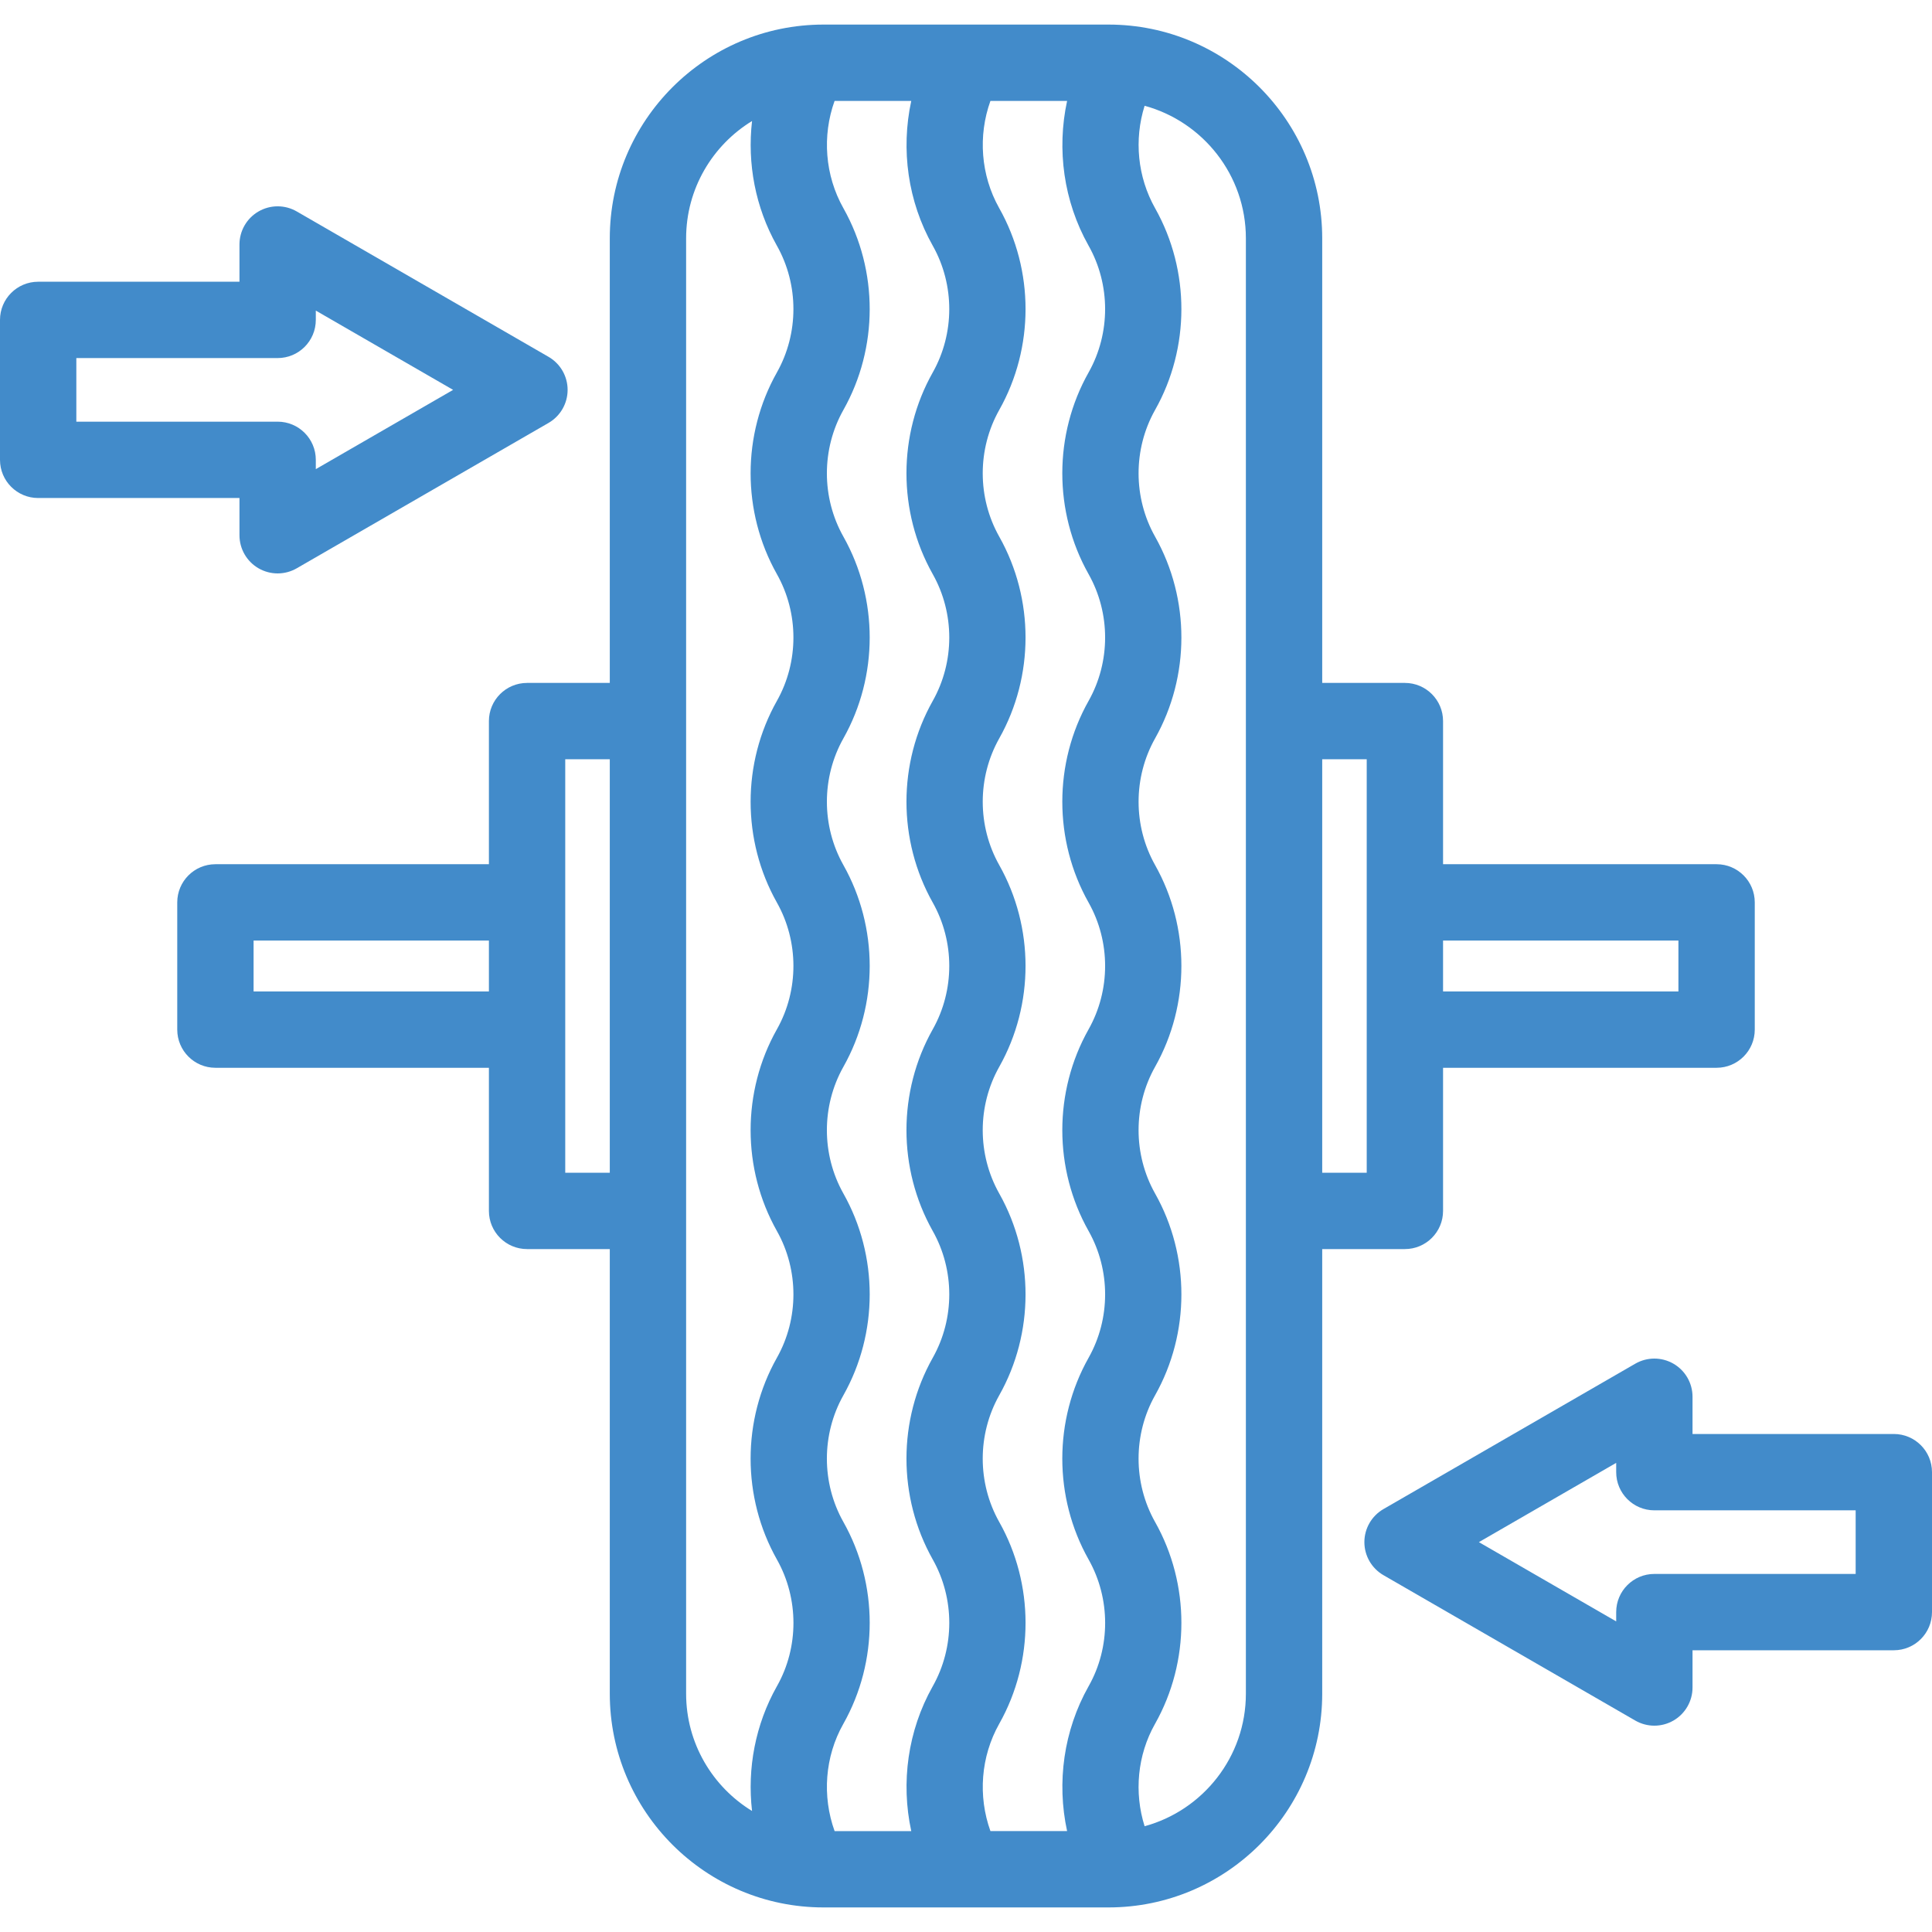
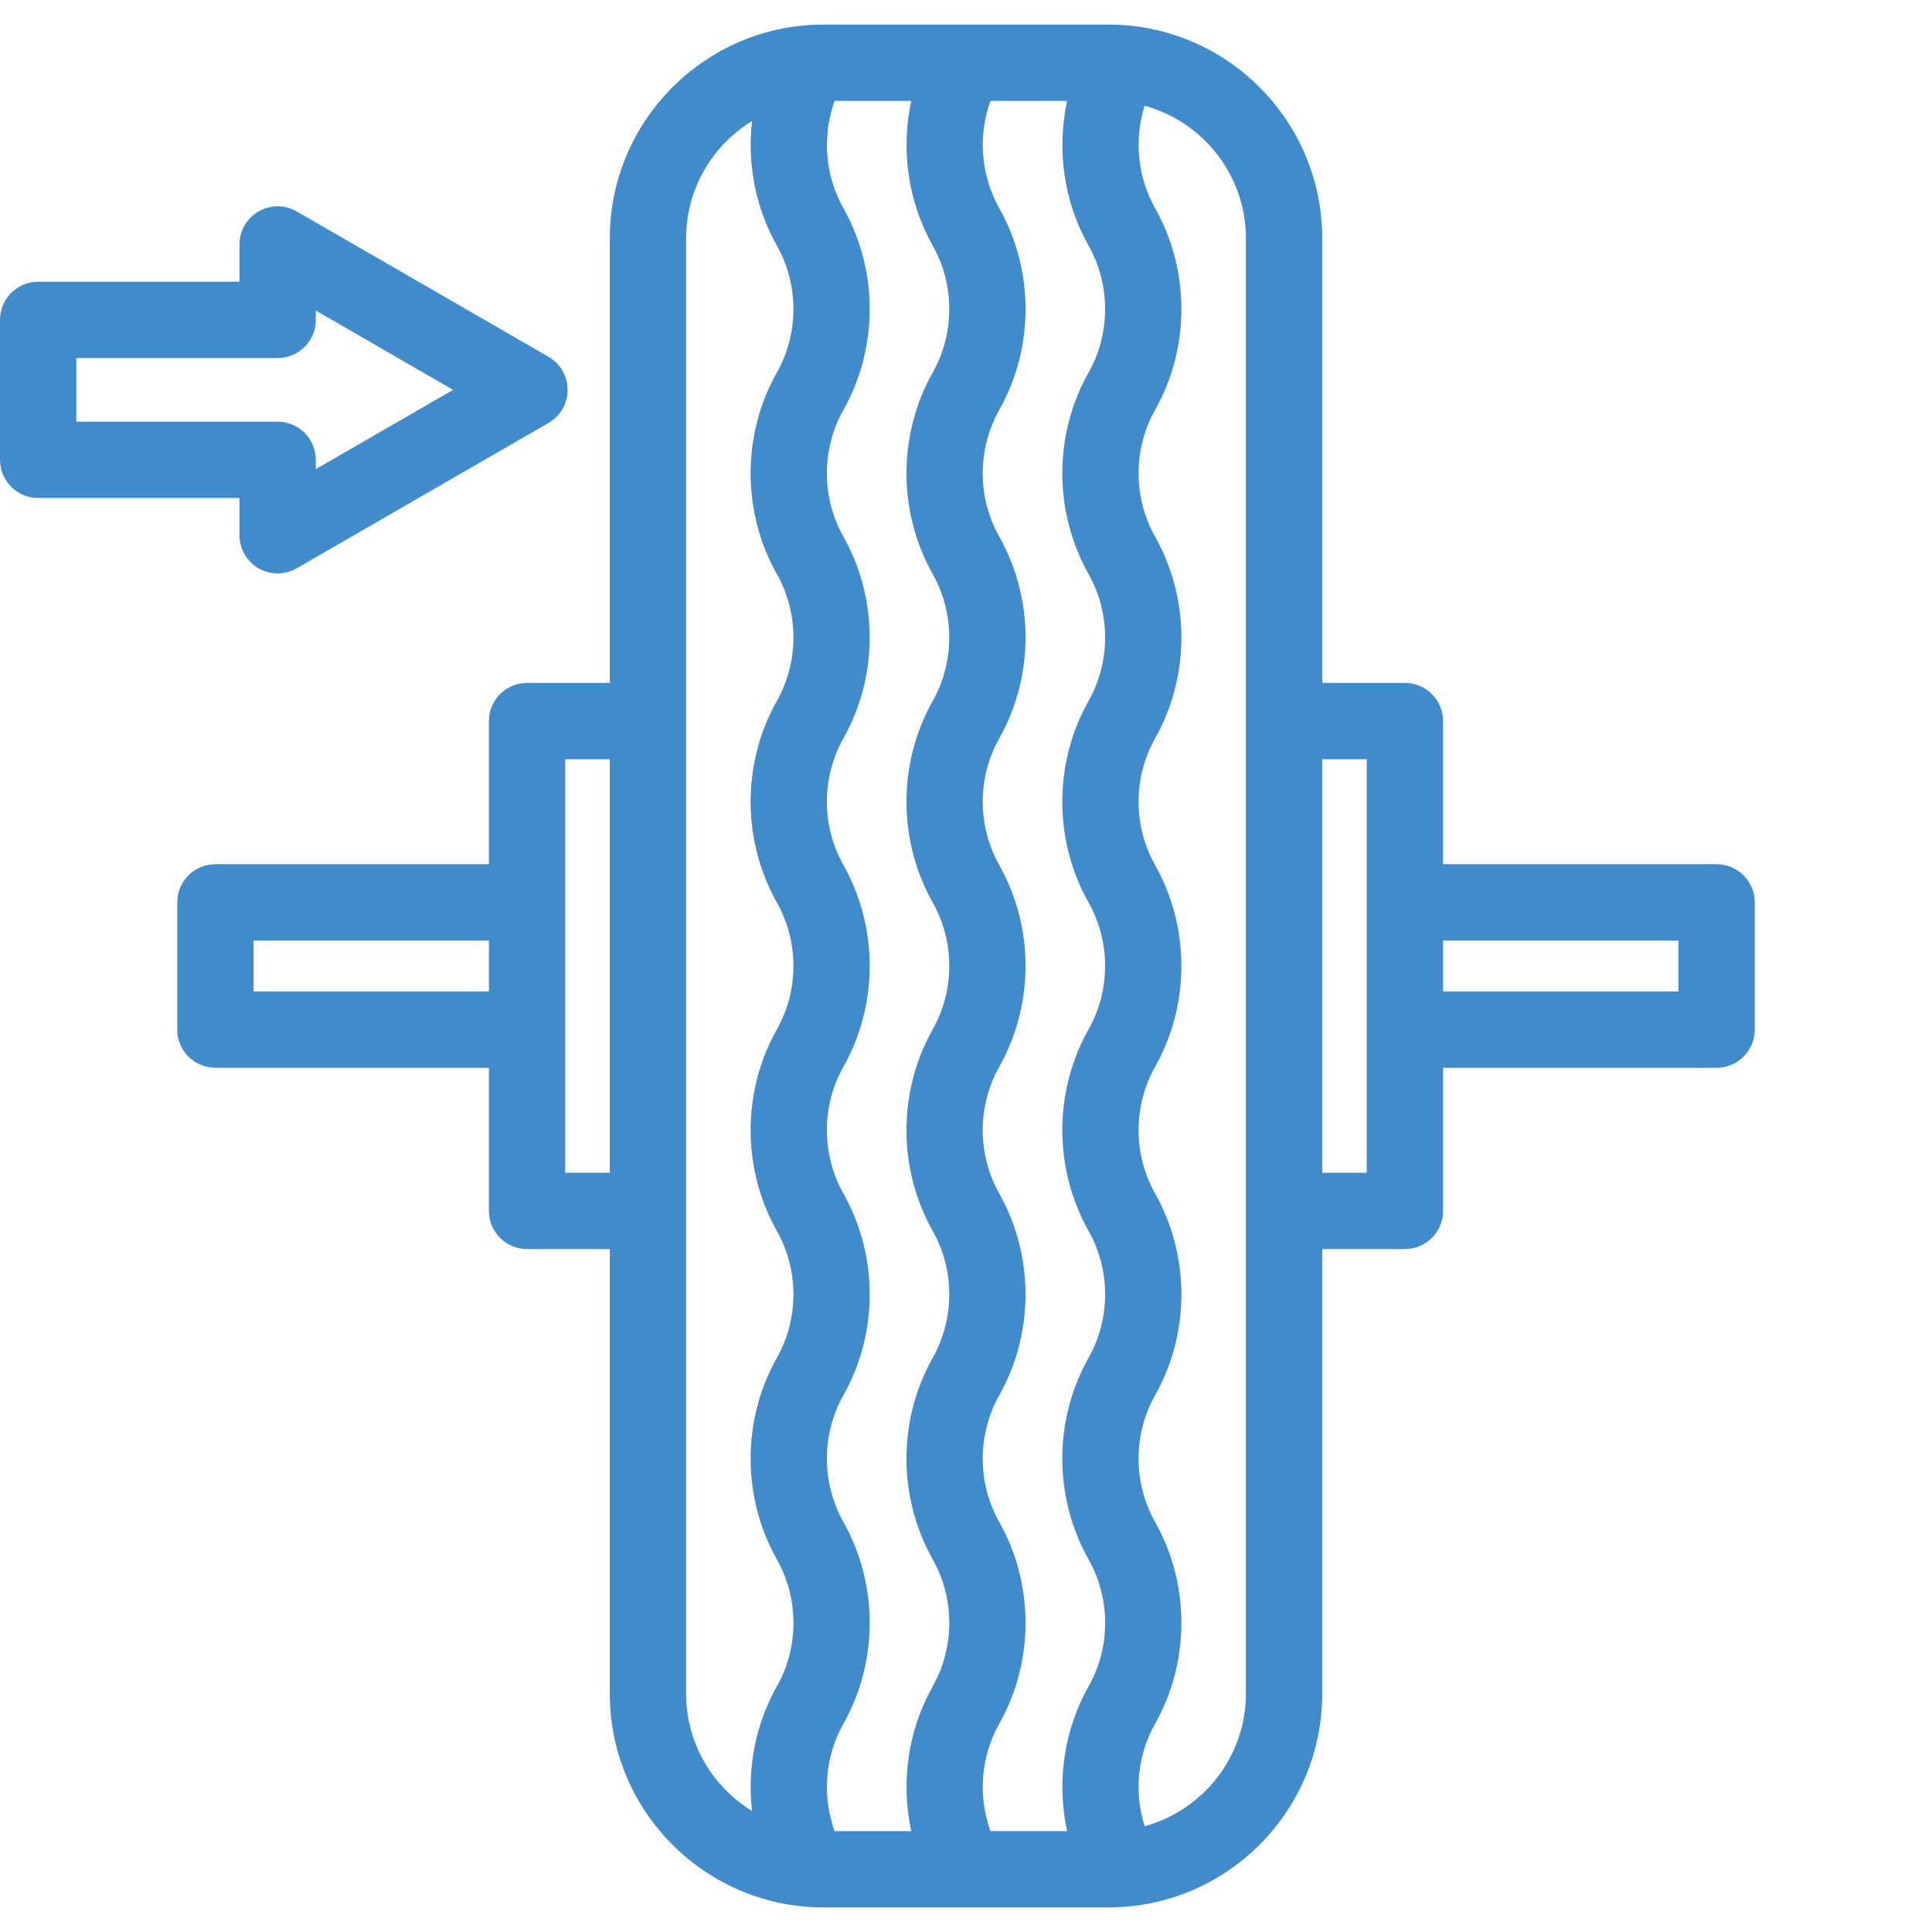
<svg xmlns="http://www.w3.org/2000/svg" version="1.1" width="512" height="512" x="0" y="0" viewBox="0 0 455.568 455.568" style="enable-background:new 0 0 512 512" xml:space="preserve" class="">
  <g>
    <g>
      <path d="M56.468,126.213c0,3.215,1.716,6.187,4.5,7.794c1.393,0.804,2.946,1.206,4.5,1.206s3.107-0.402,4.5-1.206l59.376-34.281   c2.784-1.608,4.5-4.579,4.5-7.794s-1.716-6.187-4.5-7.794L69.968,49.858c-2.785-1.608-6.215-1.608-9,0   c-2.784,1.608-4.5,4.579-4.5,7.794v8.781H9c-4.971,0-9,4.03-9,9v32.999c0,4.97,4.029,9,9,9h47.468V126.213z M18,99.432V84.433   h47.468c4.971,0,9-4.03,9-9V73.24l32.376,18.692l-32.376,18.692v-2.193c0-4.97-4.029-9-9-9H18z" fill="#428bca" data-original="#000000" style="" class="" />
-       <path d="M446.568,338.136h-47.468v-8.781c0-3.215-1.716-6.187-4.5-7.794c-2.785-1.607-6.215-1.607-9,0l-59.376,34.281   c-2.784,1.608-4.5,4.579-4.5,7.794s1.716,6.187,4.5,7.794l59.376,34.28c1.393,0.804,2.946,1.206,4.5,1.206s3.107-0.402,4.5-1.206   c2.784-1.608,4.5-4.579,4.5-7.794v-8.781h47.468c4.971,0,9-4.029,9-9v-32.999C455.568,342.166,451.539,338.136,446.568,338.136z    M437.568,371.135h-47.468c-4.971,0-9,4.029-9,9v2.193l-32.376-18.692l32.376-18.692v2.193c0,4.971,4.029,9,9,9h47.468V371.135z" fill="#428bca" data-original="#000000" style="" class="" />
      <path d="M331.275,294.534c4.971,0,9-4.029,9-9v-33.75h64.5c4.971,0,9-4.029,9-9v-30c0-4.971-4.029-9-9-9h-64.5v-33.75   c0-4.971-4.029-9-9-9H311.78V56.195c0-27.791-22.609-50.4-50.4-50.4h-67.191c-27.791,0-50.4,22.609-50.4,50.4v104.839h-19.503   c-4.971,0-9,4.029-9,9v33.75H50.796c-4.971,0-9,4.029-9,9v30c0,4.971,4.029,9,9,9h64.489v33.75c0,4.971,4.029,9,9,9h19.503v104.839   c0,27.791,22.609,50.4,50.4,50.4h67.191c27.791,0,50.4-22.609,50.4-50.4V294.534H331.275z M395.775,221.784v12h-55.5v-12H395.775z    M59.796,233.784v-12h55.489v12H59.796z M133.285,276.534v-97.5h10.503v97.5H133.285z M198.83,406.54   c0.018-0.03,0.035-0.061,0.053-0.092c8.26-14.664,8.26-32.884-0.001-47.549c-0.008-0.013-0.016-0.027-0.024-0.042   c-5.169-9.2-5.17-20.619-0.001-29.82c0.008-0.014,0.016-0.028,0.023-0.042c8.263-14.666,8.263-32.886,0-47.551   c-0.01-0.017-0.02-0.035-0.03-0.053c-5.153-9.184-5.159-20.575-0.017-29.764c0.016-0.027,0.031-0.055,0.046-0.082   c8.264-14.667,8.263-32.889-0.002-47.556c-5.193-9.216-5.193-20.667,0-29.884c8.256-14.65,8.266-32.847,0.029-47.506   c-0.011-0.019-0.021-0.038-0.032-0.056c-5.191-9.216-5.191-20.666,0.005-29.889c8.249-14.641,8.262-32.827,0.041-47.479   c-0.015-0.026-0.029-0.052-0.044-0.078c-4.362-7.742-5.044-17.055-2.079-25.301h18.079c-2.486,11.473-0.813,23.703,5.066,34.137   c0.014,0.024,0.027,0.049,0.042,0.073c5.153,9.204,5.141,20.62-0.043,29.821c-8.253,14.648-8.262,32.845-0.028,47.502   c0.011,0.02,0.021,0.039,0.032,0.058c5.192,9.216,5.192,20.666-0.001,29.883c-8.265,14.667-8.265,32.89,0,47.558   c5.193,9.217,5.193,20.667,0.001,29.883c-0.01,0.016-0.019,0.033-0.028,0.05c-8.224,14.631-8.23,32.791-0.021,47.428   c0.017,0.031,0.033,0.061,0.051,0.092c5.186,9.205,5.191,20.639,0.018,29.85c-0.008,0.014-0.016,0.028-0.023,0.042   c-8.263,14.666-8.263,32.886,0,47.551c0.008,0.014,0.017,0.029,0.025,0.044c5.173,9.209,5.167,20.642-0.019,29.846   c-0.015,0.027-0.031,0.057-0.048,0.086c-5.849,10.421-7.508,22.625-5.024,34.074h-18.077   C193.828,423.528,194.504,414.222,198.83,406.54z M235.62,406.467c0.016-0.027,0.031-0.056,0.048-0.085   c8.224-14.654,8.211-32.841-0.039-47.483c-0.007-0.013-0.016-0.028-0.024-0.043c-5.167-9.197-5.168-20.613-0.003-29.812   c0.01-0.016,0.019-0.032,0.028-0.049c8.245-14.637,8.26-32.816,0.046-47.465c-0.018-0.032-0.035-0.064-0.053-0.095   c-5.192-9.216-5.192-20.665,0-29.881c0.009-0.016,0.019-0.032,0.027-0.049c8.241-14.659,8.231-32.86-0.025-47.514   c-5.192-9.217-5.192-20.668,0.001-29.885c8.256-14.651,8.265-32.851,0.027-47.509c-0.01-0.018-0.021-0.035-0.03-0.053   c-5.191-9.216-5.191-20.666,0.004-29.889c8.264-14.666,8.264-32.888,0-47.554c-0.014-0.025-0.027-0.049-0.042-0.074   c-4.327-7.728-4.997-17.01-2.04-25.232h18.08c-2.48,11.446-0.82,23.645,5.025,34.063c0.015,0.026,0.029,0.052,0.044,0.078   c5.177,9.188,5.192,20.597,0.048,29.799c-0.018,0.03-0.035,0.06-0.052,0.091c-8.253,14.648-8.262,32.845-0.028,47.502   c0.011,0.02,0.021,0.039,0.032,0.058c5.192,9.216,5.192,20.667-0.001,29.883c-8.265,14.667-8.265,32.89,0,47.559   c5.193,9.216,5.193,20.666,0.001,29.882c-0.01,0.018-0.021,0.036-0.03,0.054c-8.236,14.658-8.228,32.855,0.026,47.505   c0.01,0.018,0.02,0.036,0.03,0.054c5.16,9.196,5.159,20.606-0.005,29.802c-0.009,0.016-0.018,0.031-0.026,0.047   c-8.262,14.665-8.262,32.885-0.001,47.551c0.008,0.013,0.017,0.028,0.025,0.043c5.174,9.209,5.169,20.643,0.025,29.775   c-0.018,0.031-0.035,0.062-0.053,0.092c-5.878,10.436-7.55,22.667-5.062,34.141h-18.078   C230.577,423.526,231.258,414.21,235.62,406.467z M161.788,399.373V56.195c0-11.696,6.231-21.963,15.546-27.66   c-1.156,10.015,0.774,20.333,5.818,29.323c0.015,0.026,0.029,0.052,0.044,0.078c5.192,9.216,5.192,20.666-0.003,29.889   c-8.254,14.648-8.264,32.846-0.029,47.503c0.011,0.02,0.021,0.039,0.032,0.058c5.192,9.216,5.192,20.667-0.001,29.883   c-8.265,14.667-8.265,32.891,0.001,47.558c5.178,9.189,5.193,20.601,0.046,29.803c-0.018,0.029-0.034,0.058-0.05,0.087   c-8.263,14.666-8.263,32.886,0,47.552c0.01,0.018,0.02,0.036,0.03,0.054c5.16,9.196,5.159,20.606-0.005,29.801   c-0.009,0.016-0.019,0.032-0.027,0.048c-8.261,14.666-8.261,32.886,0.002,47.551c0.007,0.012,0.015,0.026,0.022,0.04   c5.176,9.21,5.17,20.646,0.026,29.777c-0.018,0.031-0.035,0.062-0.053,0.092c-5.074,9.008-7.017,19.356-5.857,29.399   C168.018,421.334,161.788,411.068,161.788,399.373z M293.78,399.373c0,14.917-10.136,27.504-23.879,31.255   c-2.511-7.953-1.701-16.761,2.426-24.088c0.018-0.031,0.035-0.062,0.053-0.092c8.26-14.666,8.259-32.885-0.003-47.549   c-0.007-0.013-0.016-0.028-0.024-0.042c-5.167-9.199-5.168-20.616-0.002-29.814c0.009-0.016,0.018-0.032,0.026-0.047   c8.263-14.666,8.263-32.886,0-47.551c-0.01-0.017-0.02-0.035-0.03-0.053c-5.167-9.208-5.159-20.637,0.024-29.838   c0.011-0.018,0.021-0.036,0.03-0.054c8.237-14.658,8.229-32.858-0.027-47.509c-5.193-9.216-5.193-20.667,0-29.884   c8.256-14.65,8.266-32.847,0.029-47.506c-0.011-0.019-0.021-0.038-0.032-0.056c-5.176-9.187-5.191-20.595-0.048-29.796   c0.018-0.031,0.036-0.062,0.053-0.093c8.249-14.641,8.262-32.827,0.041-47.479c-0.015-0.026-0.029-0.052-0.044-0.078   c-4.16-7.385-4.978-16.201-2.472-24.156c13.743,3.752,23.879,16.339,23.879,31.255V399.373z M322.275,179.034v97.5H311.78v-97.5   H322.275z" fill="#428bca" data-original="#000000" style="" class="" />
    </g>
    <g>
</g>
    <g>
</g>
    <g>
</g>
    <g>
</g>
    <g>
</g>
    <g>
</g>
    <g>
</g>
    <g>
</g>
    <g>
</g>
    <g>
</g>
    <g>
</g>
    <g>
</g>
    <g>
</g>
    <g>
</g>
    <g>
</g>
  </g>
</svg>